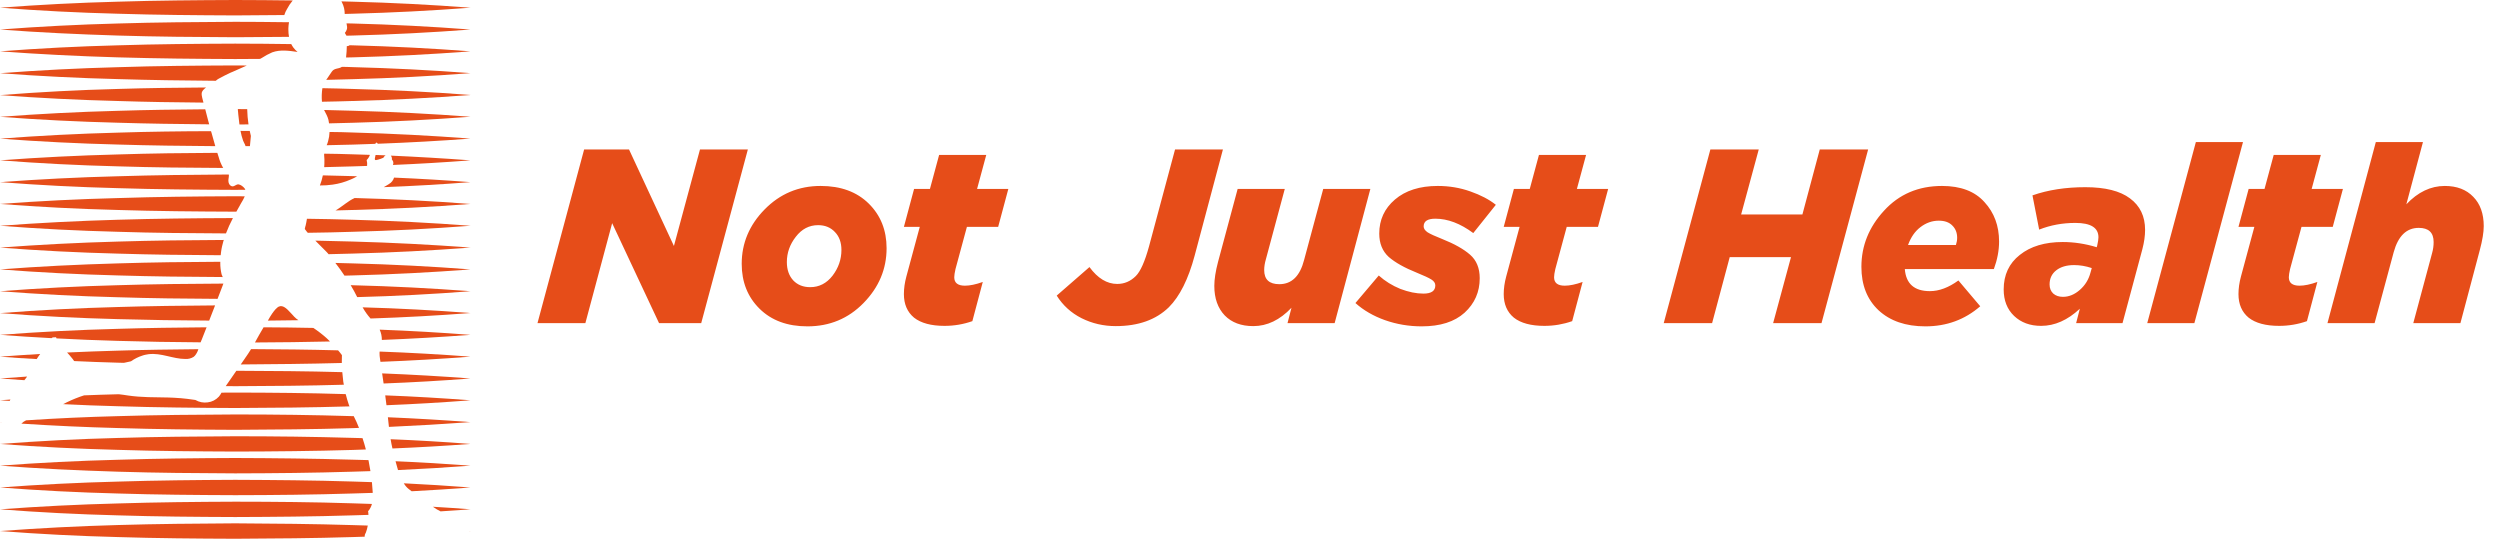
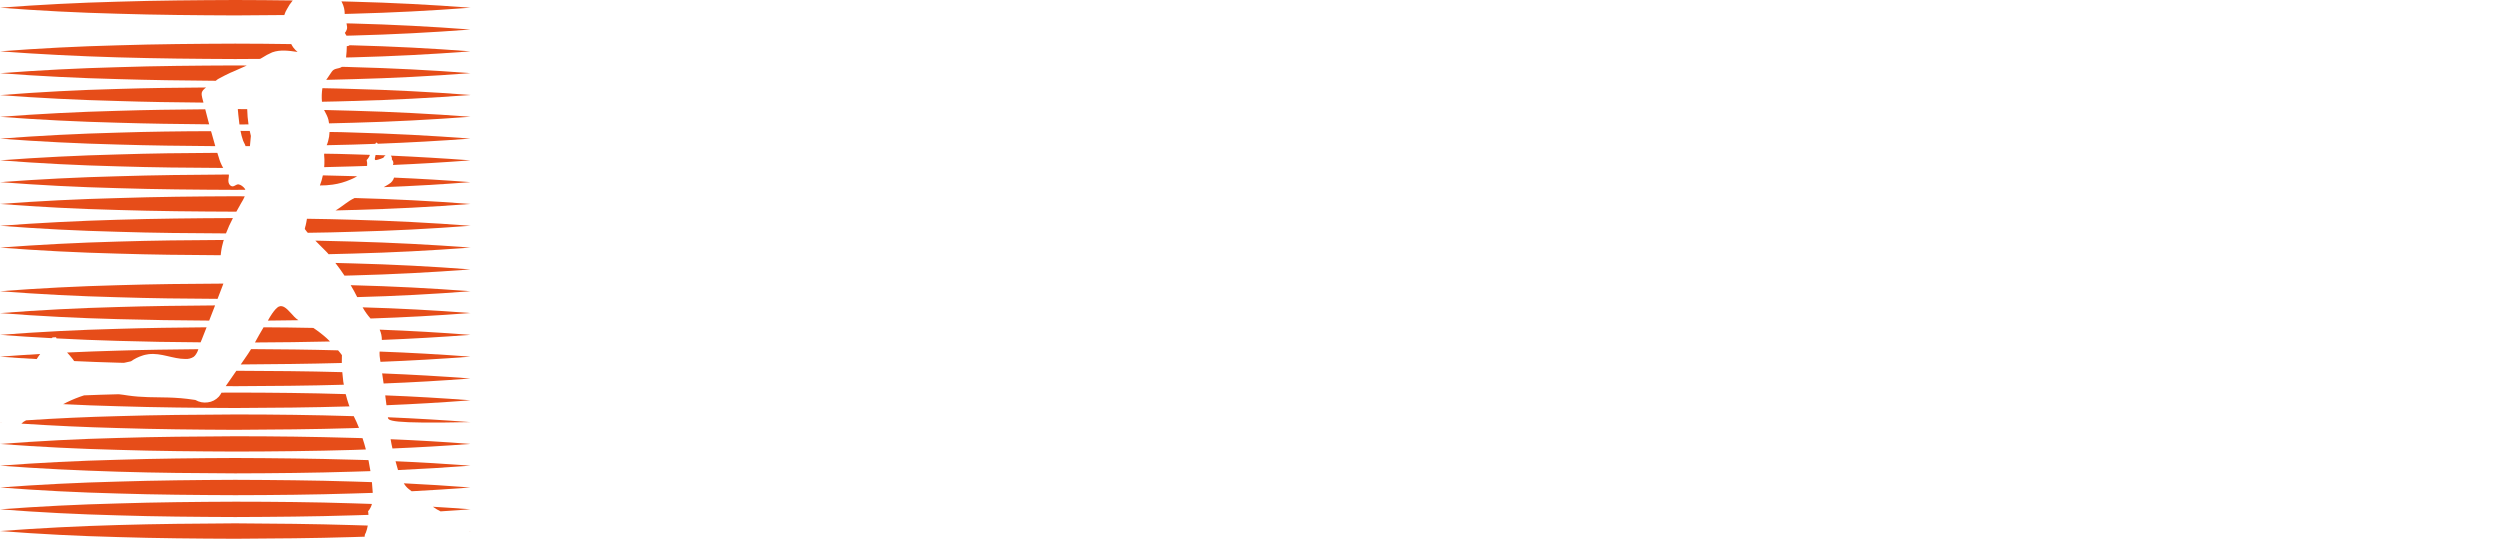
<svg xmlns="http://www.w3.org/2000/svg" width="306" height="66" viewBox="0 0 306 66" fill="none">
  <path d="M43.186 64.272L45.016 64.328C44.965 64.622 44.887 64.91 44.783 65.188C44.744 65.242 44.712 65.302 44.69 65.368C44.658 65.445 44.641 65.529 44.638 65.614C44.636 65.639 44.639 65.665 44.646 65.689C44.154 65.707 43.676 65.727 43.186 65.736C38.391 65.887 33.587 65.916 28.792 65.943C23.996 65.925 19.201 65.887 14.399 65.736C9.603 65.616 4.805 65.371 0.005 65C4.811 64.641 9.609 64.395 14.399 64.265C19.201 64.123 23.996 64.085 28.792 64.056C33.587 64.083 38.391 64.126 43.186 64.272Z" fill="#E64D19" />
  <path d="M57.583 65.007C57.532 65.007 57.488 65.016 57.437 65.016C57.441 65.012 57.444 65.005 57.445 64.999C57.484 64.999 57.537 65.007 57.583 65.007Z" fill="#E64D19" />
  <path d="M43.186 61.607C43.967 61.625 44.741 61.654 45.523 61.683C45.506 61.767 45.48 61.85 45.446 61.927C45.383 62.084 45.306 62.232 45.214 62.37C45.162 62.436 45.111 62.512 45.051 62.578C45.054 62.63 45.063 62.68 45.077 62.73V62.776C45.09 62.857 45.098 62.939 45.101 63.021L43.186 63.079C38.391 63.23 33.587 63.268 28.792 63.286C23.996 63.268 19.201 63.23 14.399 63.079C9.603 62.959 4.805 62.714 0.005 62.343C4.811 61.983 9.609 61.743 14.399 61.623C19.201 61.472 23.996 61.425 28.792 61.406C33.587 61.413 38.391 61.45 43.186 61.607Z" fill="#E64D19" />
  <path d="M57.583 62.338C56.361 62.432 55.141 62.517 53.922 62.592C53.596 62.433 53.282 62.243 52.985 62.026C54.512 62.111 56.051 62.224 57.583 62.338Z" fill="#E64D19" />
  <path d="M45.609 60.11C45.611 60.183 45.617 60.256 45.626 60.328C44.806 60.355 44.002 60.384 43.186 60.403C38.391 60.554 33.587 60.601 28.792 60.61C23.996 60.592 19.201 60.554 14.399 60.403C9.603 60.283 4.805 60.038 0.005 59.668C4.811 59.308 9.609 59.068 14.399 58.948C19.201 58.797 23.996 58.75 28.792 58.73C33.587 58.75 38.391 58.788 43.186 58.939C43.967 58.957 44.741 58.986 45.523 59.014C45.557 59.374 45.591 59.743 45.609 60.11Z" fill="#E64D19" />
  <path d="M57.583 59.667C55.185 59.847 52.788 60.006 50.391 60.13C50.278 60.044 50.158 59.959 50.047 59.874C49.798 59.683 49.588 59.438 49.427 59.155C52.14 59.289 54.858 59.46 57.583 59.667Z" fill="#E64D19" />
  <path d="M45.101 56.318C45.188 56.76 45.273 57.217 45.342 57.667C44.621 57.696 43.907 57.714 43.186 57.734C38.391 57.883 33.587 57.931 28.792 57.941C23.996 57.921 19.201 57.883 14.399 57.734C9.596 57.584 4.808 57.365 0.005 56.996C4.811 56.636 9.609 56.396 14.399 56.276C19.201 56.125 23.996 56.078 28.792 56.059C33.587 56.078 38.391 56.125 43.186 56.266L45.101 56.318Z" fill="#E64D19" />
  <path d="M57.583 56.996C54.627 57.222 51.671 57.402 48.715 57.535C48.603 57.176 48.5 56.8 48.413 56.456C51.461 56.582 54.52 56.771 57.583 56.996Z" fill="#E64D19" />
  <path d="M44.372 53.628C44.526 54.082 44.664 54.553 44.783 55.015C44.251 55.044 43.718 55.053 43.186 55.073C38.391 55.213 33.587 55.262 28.792 55.271C23.996 55.251 19.201 55.213 14.399 55.062C9.603 54.942 4.805 54.702 0.005 54.343C4.811 53.973 9.609 53.728 14.399 53.607C19.201 53.456 23.996 53.427 28.792 53.398C33.587 53.398 38.391 53.456 43.186 53.596C43.581 53.601 43.982 53.61 44.372 53.628Z" fill="#E64D19" />
  <path d="M57.583 54.337C54.394 54.577 51.212 54.762 48.036 54.893C47.941 54.497 47.872 54.128 47.812 53.761C51.067 53.893 54.324 54.085 57.583 54.337Z" fill="#E64D19" />
  <path d="M0.005 51.667C0.056 51.667 0.116 51.656 0.169 51.656C0.167 51.663 0.167 51.669 0.169 51.676C0.106 51.676 0.056 51.667 0.005 51.667Z" fill="#E64D19" />
  <path d="M43.941 52.374C43.692 52.392 43.435 52.392 43.186 52.403C38.391 52.552 33.587 52.583 28.792 52.61C23.996 52.59 19.201 52.543 14.399 52.392C10.466 52.29 6.539 52.11 2.617 51.852C2.787 51.683 2.981 51.546 3.192 51.448C6.93 51.2 10.666 51.03 14.399 50.937C19.201 50.787 23.996 50.757 28.792 50.73C33.587 50.73 38.391 50.787 43.186 50.937H43.297C43.537 51.402 43.752 51.882 43.941 52.374Z" fill="#E64D19" />
-   <path d="M57.583 51.667C54.258 51.907 50.932 52.102 47.605 52.252C47.563 51.874 47.52 51.487 47.477 51.072C50.834 51.214 54.203 51.413 57.583 51.667Z" fill="#E64D19" />
-   <path d="M0.005 48.996C0.424 48.969 0.855 48.931 1.276 48.902C1.242 48.956 1.21 49.013 1.181 49.071C0.787 49.053 0.395 49.025 0.005 48.996Z" fill="#E64D19" />
+   <path d="M57.583 51.667C47.563 51.874 47.52 51.487 47.477 51.072C50.834 51.214 54.203 51.413 57.583 51.667Z" fill="#E64D19" />
  <path d="M42.781 49.742C38.124 49.882 33.449 49.922 28.792 49.94C23.996 49.92 19.201 49.873 14.399 49.722C12.172 49.666 9.955 49.582 7.729 49.468C8.39 49.121 9.07 48.82 9.766 48.569C9.913 48.51 10.062 48.46 10.214 48.418C10.248 48.409 10.264 48.4 10.299 48.391H10.307C11.674 48.333 13.032 48.295 14.403 48.258H14.567C14.936 48.295 15.297 48.353 15.667 48.409C17.342 48.655 18.923 48.617 20.599 48.655L21.287 48.682C21.51 48.693 21.751 48.702 22 48.731H22.061C22.61 48.778 23.237 48.853 23.916 48.956C24.38 49.225 24.909 49.327 25.428 49.249C25.94 49.193 26.419 48.947 26.787 48.551C26.913 48.402 27.024 48.237 27.114 48.06C27.673 48.051 28.224 48.051 28.782 48.051C33.294 48.06 37.805 48.098 42.316 48.24C42.427 48.694 42.559 49.141 42.712 49.58C42.739 49.638 42.765 49.693 42.781 49.742Z" fill="#E64D19" />
  <path d="M57.583 48.995C54.155 49.26 50.729 49.462 47.305 49.6C47.263 49.193 47.21 48.797 47.151 48.393C50.619 48.524 54.099 48.733 57.583 48.995Z" fill="#E64D19" />
-   <path d="M0.005 46.326C1.104 46.241 2.212 46.165 3.313 46.09C3.303 46.109 3.295 46.118 3.287 46.136C3.257 46.193 3.22 46.244 3.176 46.288C3.115 46.373 3.054 46.449 2.986 46.535C1.989 46.468 1.001 46.402 0.005 46.326Z" fill="#E64D19" />
  <path d="M42.086 47.09C37.662 47.221 33.218 47.25 28.792 47.27C28.405 47.27 28.019 47.27 27.632 47.259C28.07 46.637 28.499 46 28.93 45.383C33.252 45.401 37.574 45.429 41.896 45.552C41.922 45.911 41.965 46.307 42.017 46.712C42.034 46.834 42.06 46.968 42.086 47.09Z" fill="#E64D19" />
  <path d="M57.583 46.325C54.033 46.599 50.49 46.803 46.953 46.939C46.901 46.523 46.842 46.109 46.773 45.703C50.374 45.846 53.978 46.053 57.583 46.325Z" fill="#E64D19" />
  <path d="M0.005 43.656C1.643 43.533 3.282 43.42 4.921 43.326C4.844 43.42 4.783 43.507 4.714 43.609C4.645 43.712 4.56 43.836 4.491 43.95C2.995 43.874 1.499 43.77 0.005 43.656Z" fill="#E64D19" />
  <path d="M24.281 42.74C24.192 43.033 24.049 43.304 23.86 43.533C23.799 43.589 23.747 43.638 23.696 43.684C23.389 43.871 23.04 43.959 22.69 43.938C21.161 43.938 19.741 43.165 18.187 43.353C18.076 43.373 17.946 43.391 17.809 43.42C17.75 43.44 17.681 43.449 17.612 43.467C17.543 43.485 17.491 43.505 17.432 43.524C16.936 43.681 16.465 43.917 16.031 44.222C15.978 44.222 15.927 44.251 15.867 44.26L15.344 44.374C15.284 44.374 15.231 44.401 15.162 44.411H15.154C14.905 44.411 14.648 44.401 14.399 44.392C12.619 44.345 10.849 44.278 9.07 44.194C9.027 44.118 8.967 44.043 8.916 43.967C8.865 43.891 8.813 43.845 8.76 43.778C8.596 43.571 8.418 43.364 8.228 43.165L8.211 43.147C10.273 43.052 12.335 42.976 14.399 42.92C17.697 42.816 20.989 42.769 24.281 42.74Z" fill="#E64D19" />
  <path d="M41.852 43.467C41.844 43.769 41.836 44.08 41.836 44.429C37.719 44.542 33.585 44.58 29.469 44.609C29.761 44.174 30.062 43.74 30.364 43.306C30.491 43.117 30.613 42.929 30.732 42.731C34.282 42.749 37.839 42.786 41.383 42.882C41.56 43.083 41.717 43.278 41.852 43.467Z" fill="#E64D19" />
  <path d="M57.583 43.655C53.904 43.937 50.231 44.148 46.566 44.287C46.548 44.164 46.532 44.042 46.514 43.927C46.472 43.684 46.453 43.438 46.455 43.191C46.456 43.137 46.462 43.084 46.471 43.031C50.165 43.166 53.869 43.375 57.583 43.655Z" fill="#E64D19" />
  <path d="M25.286 40.061C25.028 40.721 24.822 41.241 24.684 41.59C24.674 41.608 24.666 41.627 24.658 41.646C24.633 41.704 24.624 41.741 24.599 41.788C24.588 41.828 24.573 41.865 24.555 41.901C21.178 41.882 17.792 41.822 14.395 41.722C11.902 41.654 9.41 41.554 6.918 41.419C6.902 41.373 6.876 41.326 6.858 41.279C6.72 41.279 6.6 41.279 6.471 41.297C6.413 41.314 6.36 41.346 6.317 41.391C4.211 41.279 2.114 41.146 0.01 40.986C4.817 40.618 9.614 40.372 14.403 40.25C18.033 40.137 21.659 40.09 25.286 40.061Z" fill="#E64D19" />
  <path d="M40.394 41.797C37.334 41.873 34.265 41.901 31.206 41.919C31.55 41.297 31.894 40.66 32.263 40.061C34.291 40.069 36.319 40.095 38.347 40.137C38.929 40.517 39.484 40.946 40.007 41.419C40.143 41.542 40.272 41.666 40.394 41.797Z" fill="#E64D19" />
  <path d="M57.583 40.986C53.965 41.259 50.35 41.467 46.738 41.608C46.742 41.171 46.65 40.739 46.471 40.349C50.165 40.488 53.869 40.7 57.583 40.986Z" fill="#E64D19" />
  <path d="M14.399 37.58C18.377 37.458 22.356 37.409 26.326 37.382C26.059 38.071 25.818 38.694 25.603 39.241C21.874 39.221 18.136 39.165 14.399 39.061C9.603 38.941 4.805 38.695 0.005 38.325C4.808 37.951 9.606 37.702 14.399 37.58Z" fill="#E64D19" />
  <path d="M36.5 39.174C36.517 39.183 36.526 39.194 36.543 39.194C35.288 39.212 34.034 39.232 32.787 39.241C32.959 38.938 33.149 38.607 33.354 38.316H33.364C33.407 38.249 33.457 38.183 33.502 38.118C33.636 37.938 33.788 37.776 33.957 37.636C33.985 37.602 34.021 37.576 34.06 37.56C34.093 37.535 34.132 37.518 34.172 37.513C34.601 37.334 35.065 37.731 35.483 38.194L35.758 38.485L35.887 38.627C35.93 38.674 35.973 38.731 36.015 38.769C36.163 38.924 36.325 39.06 36.5 39.174Z" fill="#E64D19" />
  <path d="M57.583 38.316C53.5 38.628 49.424 38.851 45.354 38.985C44.985 38.571 44.659 38.112 44.384 37.618C48.78 37.74 53.172 37.976 57.583 38.316Z" fill="#E64D19" />
  <path d="M14.399 34.91C18.721 34.777 23.034 34.73 27.344 34.712C27.275 34.892 27.206 35.061 27.145 35.239C26.965 35.701 26.793 36.155 26.629 36.579C22.557 36.56 18.475 36.513 14.394 36.382C9.598 36.262 4.8 36.016 0 35.646C4.807 35.277 9.606 35.032 14.399 34.91Z" fill="#E64D19" />
  <path d="M57.583 35.646C52.96 36.006 48.339 36.246 43.722 36.366C43.489 35.894 43.23 35.414 42.922 34.903C43.009 34.903 43.102 34.914 43.189 34.914C47.978 35.034 52.776 35.278 57.583 35.646Z" fill="#E64D19" />
-   <path d="M27.124 33.579C27.161 33.693 27.207 33.804 27.262 33.91C22.973 33.89 18.695 33.843 14.399 33.712C9.603 33.592 4.805 33.347 0.005 32.976C4.808 32.607 9.602 32.372 14.399 32.24C18.592 32.107 22.785 32.06 26.97 32.041C26.963 32.081 26.96 32.123 26.962 32.165C26.959 32.642 27.014 33.117 27.124 33.579Z" fill="#E64D19" />
  <path d="M57.583 32.976C52.776 33.343 47.978 33.588 43.189 33.712L42.167 33.739C41.814 33.199 41.436 32.683 41.049 32.183L43.189 32.24C47.978 32.362 52.776 32.608 57.583 32.976Z" fill="#E64D19" />
  <path d="M14.399 29.569C18.738 29.437 23.06 29.389 27.391 29.371C27.367 29.432 27.347 29.495 27.331 29.559C27.271 29.757 27.227 29.955 27.177 30.164C27.126 30.373 27.099 30.589 27.065 30.787C27.039 30.936 27.021 31.088 27.013 31.24C22.811 31.22 18.608 31.173 14.395 31.042C9.6 30.922 4.802 30.677 0.002 30.306C4.807 29.944 9.606 29.698 14.399 29.569Z" fill="#E64D19" />
  <path d="M57.583 30.302C52.776 30.669 47.978 30.915 43.189 31.038C42.206 31.065 41.213 31.094 40.215 31.114C40.181 31.076 40.156 31.038 40.122 31L39.984 30.849C39.751 30.603 39.306 30.16 38.837 29.698C38.752 29.613 38.673 29.538 38.596 29.453C40.125 29.48 41.655 29.517 43.184 29.565C47.977 29.697 52.776 29.942 57.583 30.302Z" fill="#E64D19" />
  <path d="M14.399 26.898C19.106 26.758 23.808 26.709 28.509 26.691C28.189 27.297 27.905 27.924 27.658 28.57C23.234 28.55 18.823 28.512 14.399 28.37C9.603 28.25 4.805 28.005 0.005 27.634C4.808 27.277 9.606 27.031 14.399 26.898Z" fill="#E64D19" />
  <path d="M57.583 27.634C52.776 28.003 47.978 28.248 43.189 28.37C41.351 28.428 39.51 28.474 37.672 28.494C37.621 28.437 37.577 28.381 37.534 28.332C37.431 28.21 37.37 28.116 37.328 28.059C37.32 28.049 37.314 28.036 37.311 28.023C37.308 28.01 37.308 27.996 37.311 27.983C37.34 27.888 37.363 27.791 37.38 27.692C37.395 27.659 37.407 27.624 37.415 27.587V27.578C37.465 27.352 37.526 27.078 37.569 26.776C39.442 26.796 41.324 26.843 43.197 26.898C47.981 27.023 52.776 27.268 57.583 27.634Z" fill="#E64D19" />
  <path d="M28.792 24.021C29.179 24.021 29.574 24.021 29.96 24.03C29.829 24.326 29.677 24.61 29.505 24.88C29.317 25.22 29.118 25.56 28.93 25.909H28.792C23.996 25.889 19.201 25.851 14.399 25.7C9.603 25.58 4.805 25.335 0.005 24.964C4.811 24.604 9.609 24.364 14.399 24.245C19.201 24.088 23.991 24.04 28.792 24.021Z" fill="#E64D19" />
  <path d="M57.583 24.964C52.776 25.333 47.978 25.578 43.189 25.7L41.067 25.758C41.875 25.304 42.57 24.606 43.412 24.238H43.422C48.138 24.362 52.858 24.605 57.583 24.964Z" fill="#E64D19" />
  <path d="M30.021 23.21C30.021 23.219 30.029 23.219 30.029 23.228C29.616 23.239 29.21 23.239 28.792 23.239C23.996 23.219 19.201 23.181 14.399 23.03C9.603 22.91 4.805 22.665 0.005 22.294C4.811 21.935 9.609 21.695 14.399 21.575C18.936 21.434 23.463 21.386 27.999 21.359C28.009 21.386 28.015 21.414 28.017 21.443C28.013 21.605 27.995 21.766 27.965 21.924C27.947 22.052 27.95 22.183 27.973 22.311C27.993 22.378 28.016 22.444 28.042 22.509L28.128 22.633C28.22 22.74 28.347 22.805 28.481 22.813C28.677 22.804 28.849 22.633 29.056 22.577C29.262 22.521 29.58 22.69 29.803 22.908C29.845 22.937 29.88 22.976 29.906 23.021C29.957 23.074 29.996 23.139 30.021 23.21Z" fill="#E64D19" />
  <path d="M43.186 21.558C43.366 21.558 43.538 21.567 43.718 21.578C43.459 21.727 43.192 21.859 42.919 21.974C42.215 22.281 41.479 22.491 40.728 22.596C40.206 22.671 39.681 22.706 39.155 22.701C39.31 22.302 39.431 21.888 39.517 21.465C40.746 21.486 41.965 21.521 43.186 21.558Z" fill="#E64D19" />
  <path d="M57.583 22.294C54.041 22.568 50.503 22.772 46.969 22.908C47.202 22.786 47.425 22.634 47.625 22.512C47.912 22.352 48.131 22.074 48.234 21.738C51.343 21.87 54.459 22.056 57.583 22.294Z" fill="#E64D19" />
  <path d="M27.288 20.503C27.3 20.523 27.314 20.542 27.331 20.558C23.026 20.54 18.711 20.494 14.399 20.36C9.603 20.241 4.805 19.995 0.005 19.625C4.811 19.265 9.609 19.025 14.399 18.905C18.471 18.774 22.536 18.725 26.6 18.707C26.652 18.887 26.713 19.076 26.772 19.247C26.892 19.689 27.066 20.111 27.288 20.503Z" fill="#E64D19" />
  <path d="M43.186 18.889C43.882 18.907 44.577 18.927 45.273 18.955V18.968C45.188 19.207 45.053 19.42 44.879 19.59C44.941 19.824 44.959 20.069 44.931 20.31C44.346 20.337 43.771 20.348 43.186 20.366C42.017 20.404 40.849 20.432 39.679 20.459C39.697 20.328 39.706 20.196 39.705 20.064C39.72 19.686 39.709 19.308 39.671 18.932C39.679 18.894 39.679 18.847 39.689 18.81C40.857 18.822 42.016 18.851 43.186 18.889Z" fill="#E64D19" />
  <path d="M45.97 18.968C46.375 18.988 46.789 18.997 47.199 19.015C47.083 19.081 46.987 19.183 46.923 19.309C46.717 19.402 46.505 19.478 46.288 19.536C46.065 19.603 45.96 19.621 45.901 19.554C45.867 19.516 45.867 19.44 45.901 19.289C45.915 19.18 45.938 19.073 45.97 18.968Z" fill="#E64D19" />
  <path d="M48.092 20.191C48.123 20.123 48.141 20.048 48.145 19.971C48.148 19.895 48.136 19.818 48.11 19.747C48.071 19.664 48.022 19.588 47.964 19.52C47.978 19.436 47.974 19.349 47.951 19.267C47.929 19.185 47.889 19.11 47.835 19.049C51.082 19.192 54.331 19.384 57.58 19.625C54.414 19.869 51.251 20.058 48.092 20.191Z" fill="#E64D19" />
  <path d="M25.905 16.303C26.051 16.832 26.197 17.36 26.351 17.889C22.372 17.86 18.385 17.813 14.399 17.691C9.603 17.571 4.805 17.331 0.005 16.971C4.811 16.604 9.609 16.359 14.399 16.235C18.213 16.113 22.02 16.066 25.828 16.055C25.852 16.123 25.879 16.219 25.905 16.303Z" fill="#E64D19" />
  <path d="M30.709 16.643C30.667 17.059 30.624 17.473 30.59 17.889C30.41 17.898 30.229 17.898 30.057 17.889C30.031 17.822 30.005 17.757 29.979 17.682C29.942 17.586 29.896 17.494 29.843 17.408C29.816 17.351 29.782 17.284 29.756 17.219C29.62 16.83 29.514 16.429 29.438 16.021C29.816 16.021 30.195 16.021 30.572 16.03C30.573 16.062 30.579 16.094 30.59 16.123C30.622 16.303 30.665 16.483 30.709 16.643Z" fill="#E64D19" />
  <path d="M57.583 16.964C53.793 17.247 50.009 17.457 46.23 17.596C46.23 17.578 46.214 17.559 46.206 17.54C46.198 17.52 46.127 17.446 46.068 17.455C46.009 17.464 45.981 17.511 45.939 17.606C45.02 17.644 44.108 17.671 43.189 17.7C42.124 17.729 41.059 17.757 39.984 17.775C40.019 17.702 40.05 17.626 40.077 17.549C40.112 17.455 40.138 17.351 40.164 17.266C40.268 16.905 40.326 16.531 40.336 16.153C41.29 16.153 42.236 16.19 43.189 16.219C47.978 16.35 52.776 16.598 57.583 16.964Z" fill="#E64D19" />
  <path d="M25.466 14.71C25.508 14.879 25.561 15.05 25.603 15.219C21.874 15.19 18.136 15.134 14.399 15.021C9.603 14.901 4.805 14.661 0.005 14.301C4.811 13.933 9.609 13.688 14.399 13.565C17.982 13.452 21.556 13.405 25.122 13.377C25.235 13.823 25.346 14.265 25.466 14.71Z" fill="#E64D19" />
  <path d="M30.416 15.227C30.046 15.227 29.677 15.236 29.307 15.236C29.282 14.983 29.248 14.727 29.221 14.492C29.205 14.34 29.187 14.189 29.171 14.058C29.154 13.927 29.145 13.784 29.136 13.662C29.134 13.605 29.128 13.547 29.118 13.491C29.118 13.444 29.11 13.398 29.11 13.351C29.497 13.351 29.875 13.351 30.257 13.36C30.265 13.662 30.282 13.973 30.308 14.303C30.334 14.632 30.382 14.936 30.416 15.227Z" fill="#E64D19" />
  <path d="M57.583 14.29C52.78 14.65 47.984 14.904 43.189 15.026C42.217 15.055 41.247 15.084 40.276 15.101C40.249 14.904 40.215 14.752 40.199 14.659C40.095 14.234 39.855 13.848 39.666 13.461C40.843 13.488 42.011 13.517 43.189 13.554C47.978 13.685 52.776 13.93 57.583 14.29Z" fill="#E64D19" />
  <path d="M14.399 10.888C18.003 10.775 21.608 10.728 25.213 10.708C25.147 10.757 25.084 10.81 25.025 10.868C24.895 10.972 24.789 11.108 24.715 11.264V11.275C24.681 11.391 24.672 11.514 24.689 11.635C24.7 11.746 24.721 11.857 24.75 11.964C24.8 12.164 24.853 12.362 24.904 12.559C21.407 12.531 17.9 12.475 14.395 12.362C9.6 12.242 4.802 12.002 0.002 11.642C4.807 11.262 9.606 11.011 14.399 10.888Z" fill="#E64D19" />
  <path d="M57.583 11.624C52.776 11.991 47.978 12.236 43.189 12.36C41.926 12.398 40.67 12.435 39.407 12.453C39.358 11.9 39.376 11.341 39.46 10.793C40.705 10.812 41.942 10.85 43.189 10.888C47.978 11.01 52.776 11.256 57.583 11.624Z" fill="#E64D19" />
  <path d="M28.792 8.009C29.264 8.009 29.738 8.009 30.21 8.02C29.823 8.2 29.436 8.358 29.063 8.529C28.848 8.623 28.651 8.709 28.445 8.803C28.376 8.831 28.299 8.869 28.238 8.887C27.757 9.114 27.293 9.341 26.837 9.594C26.787 9.623 26.726 9.661 26.665 9.69C26.605 9.718 26.511 9.821 26.408 9.888H26.347C22.369 9.859 18.39 9.803 14.403 9.681C9.608 9.561 4.81 9.321 0.01 8.961C4.817 8.593 9.614 8.348 14.403 8.225C19.201 8.067 23.991 8.029 28.792 8.009Z" fill="#E64D19" />
  <path d="M57.583 8.954C52.776 9.321 47.978 9.567 43.189 9.69C42.106 9.728 41.023 9.755 39.931 9.775C39.95 9.746 39.966 9.728 39.984 9.699C40.19 9.388 40.405 9.086 40.611 8.774C40.939 8.294 41.431 8.472 41.849 8.181H41.909C42.339 8.181 42.76 8.208 43.189 8.218C47.978 8.341 52.776 8.586 57.583 8.954Z" fill="#E64D19" />
  <path d="M36.148 6.104C36.232 6.198 36.325 6.284 36.423 6.36C35.383 6.209 34.318 6.048 33.321 6.406C32.878 6.597 32.449 6.828 32.04 7.096C31.971 7.133 31.902 7.18 31.833 7.209H31.783C30.785 7.218 29.788 7.227 28.792 7.227C23.996 7.209 19.201 7.16 14.399 7.02C9.596 6.88 4.808 6.642 0.005 6.284C4.811 5.915 9.609 5.669 14.399 5.548C19.201 5.397 23.996 5.359 28.792 5.34C31.078 5.349 33.364 5.359 35.65 5.397C35.725 5.546 35.811 5.688 35.907 5.822C35.983 5.921 36.063 6.015 36.148 6.104Z" fill="#E64D19" />
  <path d="M57.583 6.284C52.776 6.651 47.978 6.897 43.189 7.02C42.914 7.029 42.63 7.038 42.355 7.038C42.411 6.575 42.443 6.109 42.45 5.642C42.573 5.656 42.695 5.619 42.794 5.538C42.922 5.538 43.06 5.548 43.189 5.548C47.978 5.671 52.776 5.916 57.583 6.284Z" fill="#E64D19" />
-   <path d="M35.297 3.452V3.641C35.297 3.933 35.322 4.224 35.374 4.51C33.174 4.537 30.983 4.548 28.792 4.557C23.996 4.537 19.201 4.499 14.399 4.35C9.596 4.201 4.808 3.981 0.005 3.614C4.811 3.246 9.609 3 14.399 2.877C19.201 2.727 23.996 2.697 28.792 2.67C30.803 2.67 32.822 2.689 34.842 2.716C34.884 2.707 34.928 2.707 34.97 2.716H35.374C35.332 2.959 35.306 3.205 35.297 3.452Z" fill="#E64D19" />
  <path d="M57.583 3.614C52.776 3.981 47.978 4.227 43.189 4.35C42.932 4.359 42.665 4.368 42.407 4.368C42.339 4.255 42.278 4.141 42.209 4.028C42.318 3.909 42.4 3.763 42.45 3.603C42.511 3.415 42.493 3.244 42.416 2.859C42.673 2.859 42.932 2.868 43.189 2.877C47.978 3.001 52.776 3.247 57.583 3.614Z" fill="#E64D19" />
  <path d="M28.792 0C31.137 0.009 33.484 0.018 35.83 0.056C35.56 0.378 35.323 0.733 35.126 1.114C34.996 1.324 34.892 1.552 34.816 1.792C34.809 1.807 34.806 1.824 34.808 1.841C32.797 1.867 30.795 1.878 28.792 1.887C23.996 1.867 19.201 1.83 14.399 1.679C9.603 1.559 4.805 1.313 0.005 0.943C4.812 0.576 9.61 0.33 14.399 0.207C19.201 0.056 23.991 0.018 28.792 0Z" fill="#E64D19" />
  <path d="M57.583 0.943C52.776 1.311 47.978 1.556 43.189 1.679L42.193 1.707C42.195 1.219 42.082 0.738 41.865 0.311L41.788 0.169C42.252 0.18 42.725 0.189 43.189 0.207C47.978 0.332 52.776 0.577 57.583 0.943Z" fill="#E64D19" />
-   <path d="M65.788 39.551L71.497 18.297H76.993L82.488 30.108L85.677 18.297H91.537L85.828 39.551H80.667L74.928 27.315L71.649 39.551H65.788ZM98.832 39.946C96.382 39.946 94.429 39.228 92.972 37.79C91.514 36.353 90.785 34.521 90.785 32.295C90.785 29.764 91.716 27.548 93.579 25.645C95.461 23.722 97.749 22.76 100.441 22.76C102.91 22.76 104.874 23.479 106.331 24.916C107.789 26.354 108.518 28.175 108.518 30.382C108.518 32.932 107.576 35.169 105.694 37.092C103.832 38.995 101.544 39.946 98.832 39.946ZM99.166 35.149C100.259 35.149 101.17 34.683 101.898 33.752C102.627 32.801 102.991 31.748 102.991 30.594C102.991 29.683 102.728 28.955 102.202 28.408C101.676 27.841 100.987 27.558 100.137 27.558C99.044 27.558 98.133 28.034 97.404 28.985C96.676 29.916 96.311 30.948 96.311 32.082C96.311 33.013 96.575 33.762 97.101 34.329C97.627 34.876 98.316 35.149 99.166 35.149ZM115.616 39.886C113.977 39.886 112.732 39.551 111.882 38.883C111.052 38.195 110.637 37.234 110.637 35.999C110.637 35.311 110.738 34.592 110.94 33.843L112.58 27.77H110.637L111.882 23.125H113.825L114.948 18.965H120.717L119.594 23.125H123.42L122.175 27.77H118.349L116.952 32.932C116.851 33.378 116.8 33.712 116.8 33.934C116.8 34.623 117.236 34.967 118.106 34.967C118.713 34.967 119.442 34.815 120.292 34.511L119.017 39.309C117.924 39.693 116.79 39.886 115.616 39.886ZM136.568 39.916C135.07 39.916 133.674 39.592 132.378 38.944C131.103 38.297 130.091 37.376 129.342 36.181L133.35 32.689C134.362 34.066 135.495 34.754 136.75 34.754C137.621 34.754 138.38 34.43 139.028 33.782C139.594 33.216 140.131 32.011 140.637 30.169L143.825 18.297H149.685L146.224 31.293C145.455 34.167 144.402 36.272 143.066 37.608C141.487 39.147 139.321 39.916 136.568 39.916ZM153.401 39.916C151.923 39.916 150.759 39.481 149.909 38.61C149.059 37.72 148.633 36.515 148.633 34.997C148.633 34.187 148.785 33.206 149.089 32.052L151.488 23.125H157.257L154.949 31.718C154.807 32.203 154.737 32.649 154.737 33.054C154.737 34.208 155.354 34.784 156.589 34.784C158.107 34.784 159.119 33.792 159.625 31.809L161.963 23.125H167.732L163.36 39.551H157.591L158.077 37.669C156.66 39.167 155.101 39.916 153.401 39.916ZM174.012 39.946C172.454 39.946 170.956 39.693 169.519 39.187C168.102 38.681 166.897 37.983 165.905 37.092L168.76 33.722C169.529 34.41 170.409 34.956 171.401 35.361C172.413 35.746 173.355 35.938 174.225 35.938C175.197 35.938 175.682 35.604 175.682 34.936C175.682 34.653 175.521 34.41 175.197 34.208C174.873 34.005 174.286 33.732 173.436 33.388C171.917 32.78 170.764 32.133 169.974 31.444C169.205 30.736 168.82 29.785 168.82 28.59C168.82 26.91 169.458 25.523 170.733 24.43C172.029 23.317 173.78 22.76 175.986 22.76C177.383 22.76 178.709 22.983 179.964 23.428C181.239 23.874 182.281 24.42 183.091 25.068L180.328 28.529C178.749 27.355 177.201 26.768 175.682 26.768C174.731 26.768 174.255 27.082 174.255 27.71C174.255 27.973 174.417 28.216 174.741 28.438C175.065 28.641 175.662 28.914 176.533 29.258C178.01 29.845 179.144 30.483 179.933 31.171C180.723 31.859 181.118 32.821 181.118 34.056C181.118 35.736 180.5 37.143 179.265 38.276C178.031 39.39 176.28 39.946 174.012 39.946ZM189.035 39.886C187.395 39.886 186.15 39.551 185.3 38.883C184.47 38.195 184.055 37.234 184.055 35.999C184.055 35.311 184.156 34.592 184.359 33.843L185.998 27.77H184.055L185.3 23.125H187.243L188.367 18.965H194.136L193.012 23.125H196.838L195.593 27.77H191.767L190.371 32.932C190.269 33.378 190.219 33.712 190.219 33.934C190.219 34.623 190.654 34.967 191.524 34.967C192.132 34.967 192.86 34.815 193.711 34.511L192.435 39.309C191.342 39.693 190.209 39.886 189.035 39.886ZM203.64 39.551L209.349 18.297H215.27L213.114 26.252H220.614L222.739 18.297H228.66L222.952 39.551H217.031L219.217 31.475H211.717L209.561 39.551H203.64ZM235.669 39.946C233.26 39.946 231.347 39.288 229.93 37.973C228.534 36.657 227.835 34.886 227.835 32.659C227.835 30.088 228.756 27.801 230.598 25.797C232.44 23.773 234.809 22.76 237.704 22.76C239.991 22.76 241.722 23.418 242.896 24.734C244.09 26.03 244.687 27.639 244.687 29.562C244.687 30.655 244.475 31.778 244.05 32.932H233.149C233.291 34.734 234.313 35.635 236.216 35.635C237.349 35.635 238.513 35.199 239.708 34.329L242.38 37.487C240.497 39.126 238.26 39.946 235.669 39.946ZM233.544 29.987H239.404C239.505 29.683 239.556 29.39 239.556 29.106C239.556 28.499 239.363 28.003 238.979 27.619C238.594 27.214 238.038 27.011 237.309 27.011C236.499 27.011 235.75 27.274 235.062 27.801C234.394 28.307 233.888 29.036 233.544 29.987ZM249.836 39.886C248.48 39.886 247.377 39.481 246.527 38.671C245.677 37.861 245.251 36.778 245.251 35.422C245.251 33.641 245.909 32.234 247.225 31.201C248.541 30.149 250.292 29.623 252.478 29.623C253.855 29.623 255.241 29.835 256.638 30.26L256.699 30.048C256.8 29.602 256.85 29.268 256.85 29.046C256.85 27.872 255.909 27.285 254.027 27.285C252.448 27.285 250.97 27.558 249.593 28.104L248.774 23.914C250.676 23.246 252.832 22.912 255.241 22.912C257.67 22.912 259.492 23.368 260.707 24.279C261.941 25.189 262.559 26.475 262.559 28.135C262.559 28.863 262.447 29.653 262.225 30.503L259.796 39.551H254.118L254.573 37.79C253.075 39.187 251.496 39.886 249.836 39.886ZM252.508 36.333C253.237 36.333 253.925 36.05 254.573 35.483C255.221 34.916 255.656 34.208 255.879 33.357L256.031 32.811C255.302 32.568 254.583 32.446 253.875 32.446C252.964 32.446 252.235 32.659 251.689 33.084C251.142 33.509 250.869 34.086 250.869 34.815C250.869 35.28 251.021 35.655 251.324 35.938C251.628 36.201 252.023 36.333 252.508 36.333ZM262.822 39.551L268.774 17.386H274.543L268.591 39.551H262.822ZM278.969 39.886C277.329 39.886 276.085 39.551 275.234 38.883C274.404 38.195 273.989 37.234 273.989 35.999C273.989 35.311 274.091 34.592 274.293 33.843L275.933 27.77H273.989L275.234 23.125H277.178L278.301 18.965H284.07L282.947 23.125H286.773L285.528 27.77H281.702L280.305 32.932C280.204 33.378 280.153 33.712 280.153 33.934C280.153 34.623 280.589 34.967 281.459 34.967C282.066 34.967 282.795 34.815 283.645 34.511L282.37 39.309C281.277 39.693 280.143 39.886 278.969 39.886ZM284.881 39.551L290.801 17.386H296.571L294.536 25.007C295.953 23.509 297.522 22.76 299.243 22.76C300.72 22.76 301.884 23.206 302.734 24.096C303.585 24.967 304.01 26.161 304.01 27.679C304.01 28.428 303.848 29.41 303.524 30.625L301.155 39.551H295.386L297.694 30.959C297.815 30.534 297.876 30.088 297.876 29.623C297.876 28.469 297.269 27.892 296.054 27.892C294.556 27.892 293.534 28.884 292.988 30.867L290.65 39.551H284.881Z" fill="#E64D19" />
</svg>